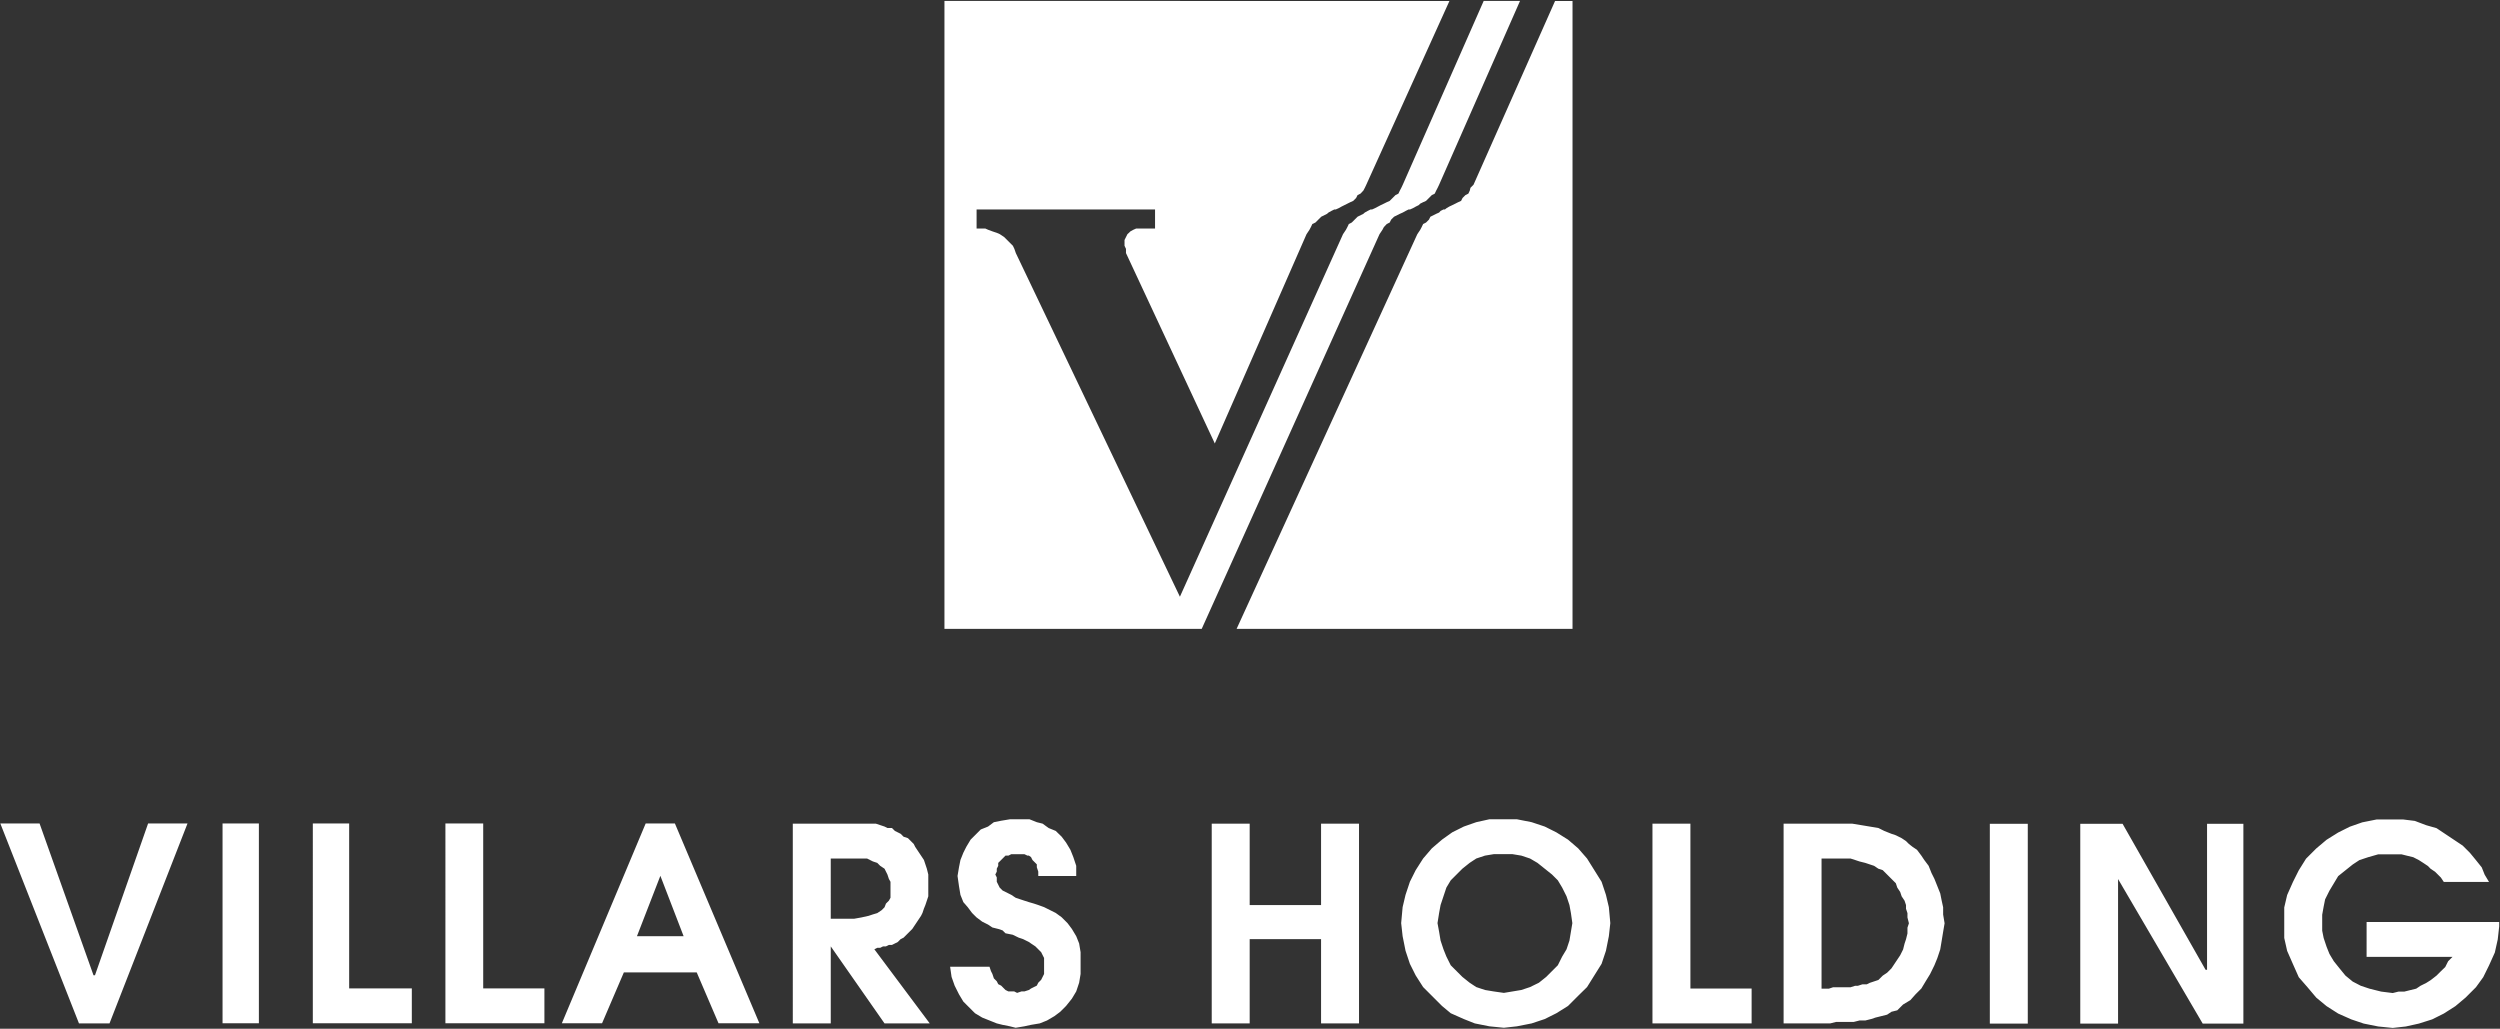
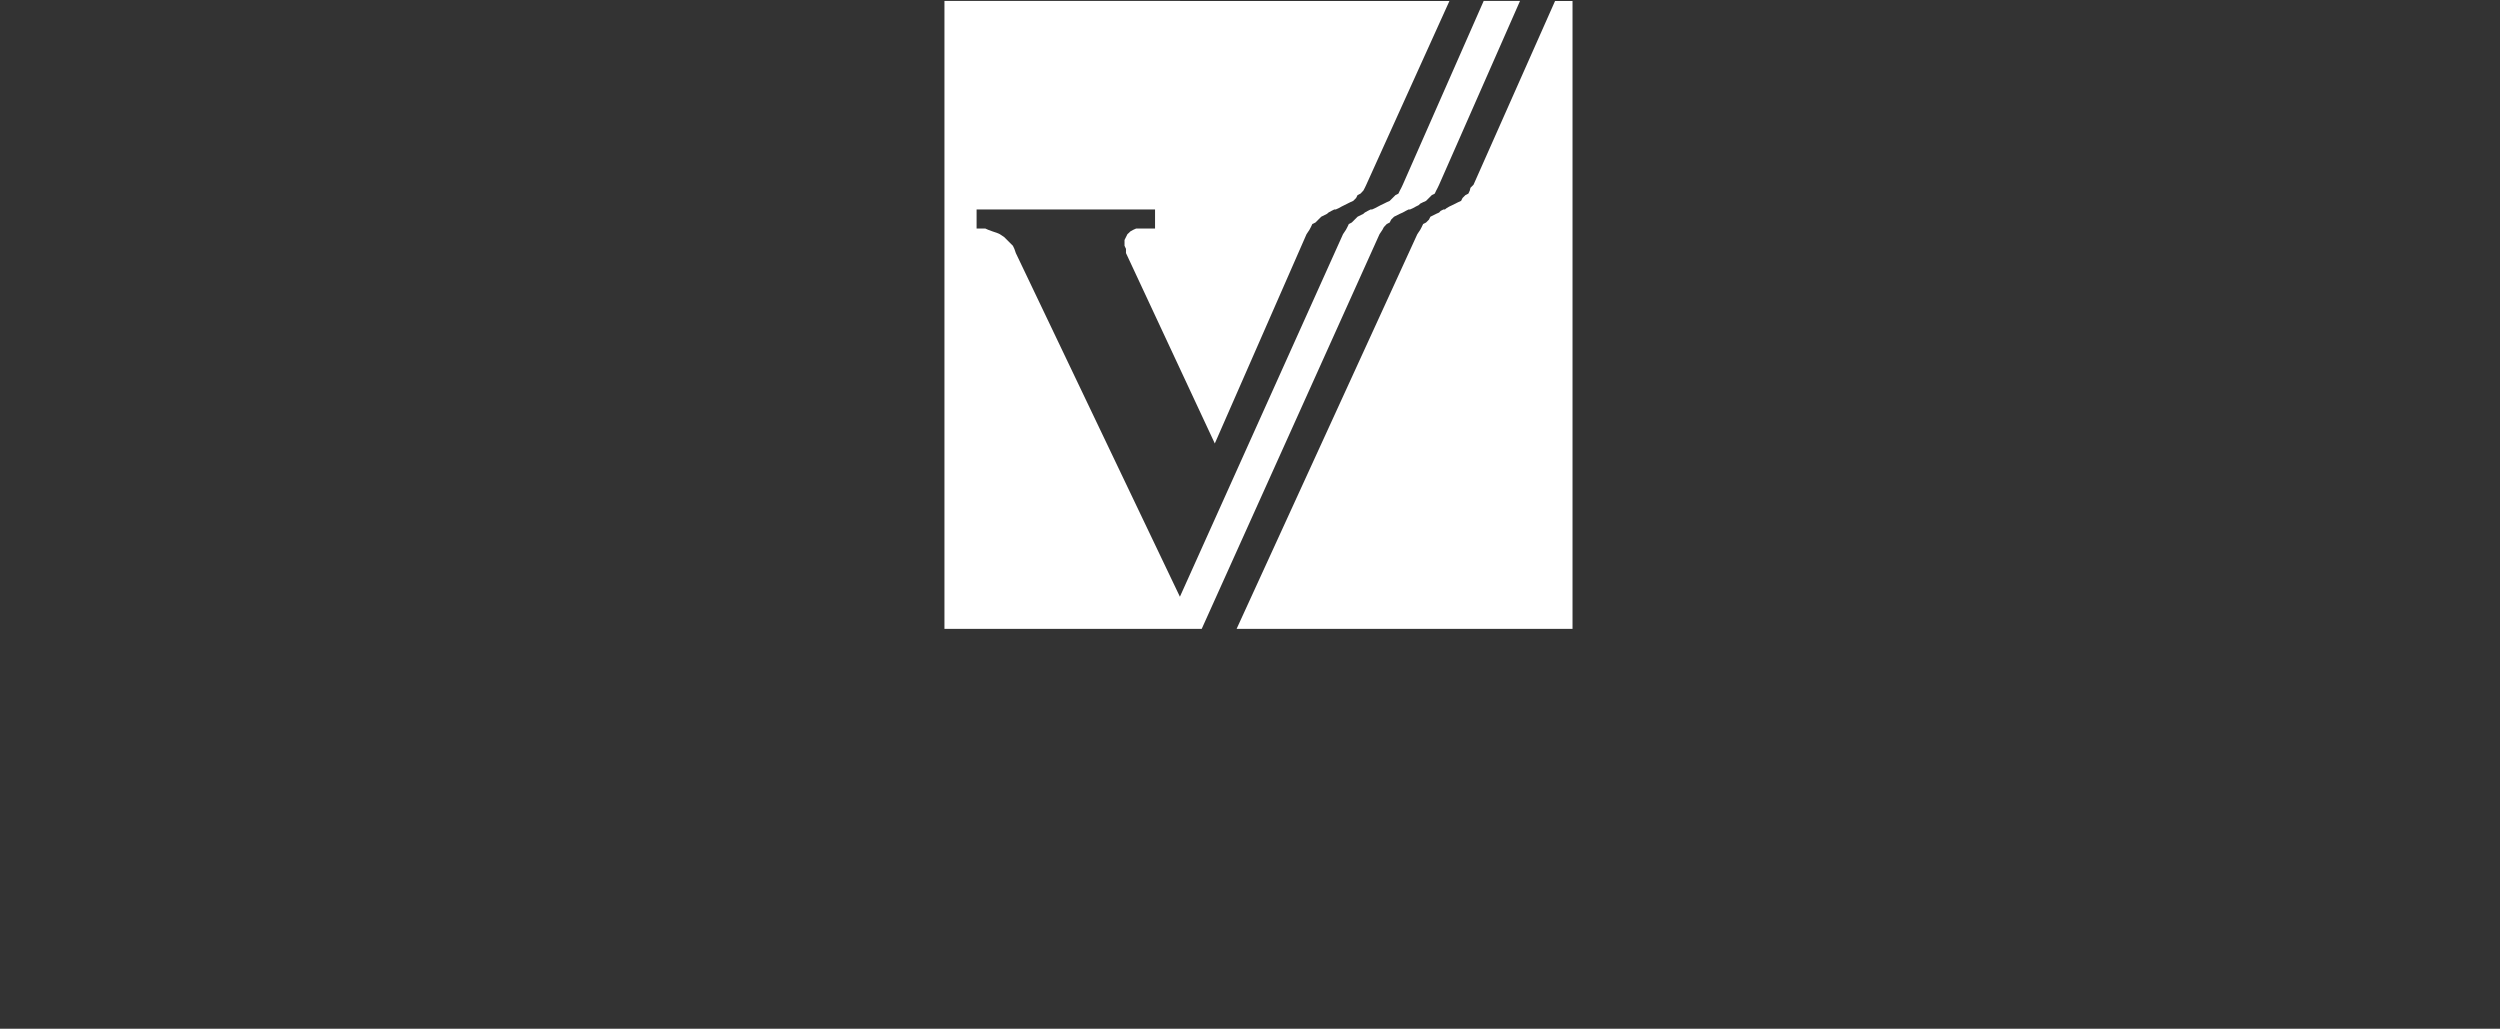
<svg xmlns="http://www.w3.org/2000/svg" version="1.2" viewBox="0 0 1548 637" width="1548" height="637">
  <rect x="0" y="0" width="1548" height="637" fill="#333333" stroke="none" />
  <title>VILN</title>
  <style>
		.s0 { fill: #ffffff } 
	</style>
  <g id="Page 1">
    <path id="Path 32" class="s0" d="m962.9 0.6l-50.5 113.8-1.9 1.9-0.4 1.7-0.9 1.9-1.8 0.9-1.8 1.8-0.9 1.8-1.8 0.8-1.8 0.9-1.8 0.9-1.9 0.9-1.7 1-1 0.8h-0.9l-1.8 0.9-0.9 1-1.8 0.8-1.8 0.9-1.8 0.9-0.9 1.8-1.8 1.8-1.8 0.9-0.9 1.9-0.9 1.7-1.8 2.7-111.9 244.4h208v-388.8z" />
-     <path id="Path 33" fill-rule="evenodd" class="s0" d="m0.2 509.9h24.3l33.4 94h0.9l32.9-94h24.4l-48.3 123.8h-18.9zm160.1 0v123.7h-22.5v-123.7zm33.4 0h22.5v102.1h38.8v21.6h-61.3zm82.1 0h23.4v102.1h37.9v21.6h-61.3zm124 0h18.1l52.3 123.7h-25.3l-13.5-31.5h-45.1l-13.5 31.5h-24.9zm-5.4 69.8h28.9l-14.4-37.4zm96.5-69.7h51.4l5.4 1.8 1.8 0.9h2.8l1.8 1.8 3.6 1.8 1.8 1.8 2.7 0.9 3.6 3.6 0.9 1.8 5.4 8.1 1.8 5.4 0.9 3.6v13.5l-1.8 5.4-0.9 2.2-0.9 2.7-0.9 1.8-5.4 8.1-5.4 5.4-1.8 0.9-1.8 1.8-3.6 1.8h-1.9l-1.8 0.9h-1.8l-1.8 0.9h-1.8l-1.8 0.9 34.3 45.9h-28l-33.3-47.7v47.7h-23.5zm23.5 58.9h14.4l4.5-0.8 4.5-1 2.7-0.9 2.7-0.8 2.7-1.8 1.8-1.8 0.9-2.3 1.8-1.8 1-1.8v-9.9l-1-1.8-0.9-2.7-1.8-3.6-2.7-1.8-1.8-1.8-2.7-0.9-3.6-1.8h-22.5zm98.3 29.7l0.9 2.7 0.9 1.8 0.9 2.7 1.8 1.8 0.9 1.8 1.8 0.9 2.7 2.7 1.8 0.9h3.6l1.8 0.9 2.7-0.9h1.8l2.8-0.9 1.3-0.9 3.6-1.8 0.9-1.8 1.8-1.8 1.8-3.6v-9.9l-1.8-3.6-3.6-3.6-2.7-1.8-1.3-0.9-3.6-1.8-2.7-0.9-3.7-1.8-4.5-0.9-1.8-1.8-2.7-0.9-3.6-0.9-2.7-1.8-3.6-1.8-3.6-2.7-2.7-2.7-2.7-3.6-2.7-3.1-1.8-4.5-0.9-5.4-0.9-6.3 0.9-5.4 0.9-4.5 1.8-4.5 1.8-3.6 2.7-4.5 6.3-6.3 4.5-1.8 3.6-2.7 4.5-0.9 5.4-0.9h12.2l4.5 1.8 3.6 0.9 3.7 2.7 4.4 1.8 3.7 3.6 2.7 3.6 2.7 4.5 1.8 4.5 1.8 5.4v6.3h-23.5v-2.7l-0.9-2.7v-1.8l-2.7-2.7-0.9-1.8-1.3-0.9h-0.9l-1.9-0.9h-8.1l-1.8 0.9h-1.8l-4.5 4.5v1.8l-0.9 1.8v1.8l-0.9 1.8 0.9 1.8v2.7l1.8 3.6 1.8 1.8 5.4 2.7 2.7 1.8 5.4 1.8 2.8 0.9 3.1 0.9 2.7 0.9 3.6 1.3 7.2 3.6 3.7 2.7 3.6 3.6 2.7 3.6 2.7 4.5 1.8 4.5 0.9 5.4v13.5l-0.9 5.4-1.8 5.4-2.7 4.5-3.6 4.5-3.6 3.6-3.6 2.7-4.6 2.7-4.5 1.8-5.4 0.9-4.1 0.9-5.4 0.9-3.6-0.9-4.5-0.9-3.6-0.9-9-3.6-4.5-2.7-7.2-7.2-2.7-4.5-2.7-5.4-1.9-5.4-0.9-6.3zm137.6-88.6h23.5v50.4h44.2v-50.4h23.5v123.7h-23.5v-52.2h-44.2v52.2h-23.5zm189-2.7l9.1 1.8 8.1 2.7 7.2 3.6 7.2 4.5 6.3 5.4 5.5 6.3 9 14.4 2.7 8.1 1.8 7.6 0.9 9.9-0.9 8.1-1.8 9-2.7 8.1-9 14.4-5.5 5.4-6.3 6.3-7.2 4.5-7.2 3.6-8.1 2.7-9.1 1.8-8.1 0.9-9-0.9-9-1.8-6.8-2.7-8.1-3.6-5.4-4.5-11.7-11.7-4.6-7.2-3.6-7.2-2.7-8.1-1.8-9-0.9-8.1 0.9-9.9 1.8-7.6 2.7-8.1 3.6-7.2 4.6-7.2 5.4-6.3 6.3-5.4 6.3-4.5 7.2-3.6 7.7-2.7 8.1-1.8zm-8.1 107.5l10.8-1.8 5.4-1.8 5.5-2.7 4.5-3.6 7.2-7.2 2.7-5.4 2.7-4.5 1.8-5.4 1.8-10.8-0.9-6.3-0.9-4.9-1.8-5.4-2.7-5.4-2.7-4.5-3.6-3.6-9-7.2-4.6-2.7-5.4-1.8-5.4-0.9h-11.7l-5.4 0.9-5.4 1.8-4.1 2.7-4.5 3.6-7.2 7.2-2.7 4.5-3.6 10.8-0.9 4.9-1 6.3 1 5.4 0.9 5.4 1.8 5.4 1.8 4.5 2.7 5.4 7.2 7.2 4.5 3.6 4.1 2.7 5.4 1.8 5.4 0.9zm92-104.8h23.5v102.1h37.9v21.6h-61.4zm81.2 0h42.4l5.5 0.9 10.8 1.8 3.6 1.8 4.5 1.8 2.7 0.9 3.6 1.8 2.7 1.8 1.8 1.8 2.3 1.8 2.7 1.8 2.7 3.6 1.8 2.7 2.7 3.6 1.8 4.5 1.8 3.6 3.6 9 0.9 4.5 0.9 4.1v4.5l0.9 5.4-0.9 5.3-0.9 5.5-0.9 5.4-1.8 5.4-1.8 4.4-2.7 5.5-2.7 4.4-2.7 4.5-3.6 3.6-3.2 3.6-4.5 2.7-3.6 3.6-3.6 0.9-2.7 1.8-7.2 1.8-2.7 0.9-3.6 0.9h-3.6l-3.6 0.9h-10.9l-3.6 0.9h-28.9zm23.5 102.2h4.5l2.7-0.9h10.8l2.8-0.9h1.7l2.8-0.9h2.7l1.8-0.9 5.4-1.8 2.7-2.7 2.7-1.8 2.7-2.7 5.4-8.1 1.8-3.6 0.9-3.6 0.9-2.7 0.9-3.6v-3.6l0.9-2.7-0.9-3.6v-2.7l-0.9-2.7v-2.3l-0.9-2.7-1.8-2.7-0.9-2.7-1.8-2.7-0.9-2.7-8.1-8.1-2.7-0.9-2.7-1.8-5.4-1.8-3.6-0.9-2.7-0.9-2.8-0.9h-18zm127.7-102.1v123.7h-23.5v-123.7zm32.5 0h26.2l51.4 90.4h0.9v-90.4h22.5v123.7h-25.2l-52.4-89.5v89.5h-23.4zm177.3 60.8h82.1v2.7l-0.9 8.1-1.8 8.1-3.6 8-3.6 7.3-4.5 6.2-6.4 6.4-6.3 5.3-7.2 4.6-7.2 3.6-8.2 2.6-8.1 1.8-8.1 0.9-9-0.9-9-1.8-7.7-2.6-8.1-3.6-7.2-4.6-6.4-5.3-5.4-6.4-5.4-6.2-3.6-8.1-3.6-8.2-1.8-8v-18.9l1.8-7.7 3.6-8.1 3.6-7.2 4.5-7.2 6.3-6.3 6.4-5.4 7.2-4.5 7.2-3.6 7.7-2.7 9-1.8h16.2l7.3 0.9 7.2 2.7 6.3 1.8 16.2 10.8 4.5 4.5 3.7 4.5 3.6 4.5 1.8 4.5 2.7 4.5h-28l-1.8-2.7-3.6-3.6-2.7-1.8-1.8-1.8-2.7-1.8-2.8-1.8-3.5-1.8-3.7-0.9-3.6-0.9h-14.4l-6.3 1.8-5.4 1.8-4.1 2.7-9 7.2-5.4 9-2.7 5.4-0.9 4.5-0.9 5v9.9l0.9 4.5 1.8 5.4 1.8 4.5 2.7 4.5 3.6 4.5 3.6 4.4 4.5 3.7 5 2.6 5.4 1.8 7.2 1.8 7.2 0.9 3.6-0.9h3.6l3.6-0.9 3.7-0.9 2.7-1.8 3.6-1.8 2.7-1.7 3.6-2.8 2.7-2.7 2.7-2.6 1.8-3.6 2.7-2.7h-53.2z" />
    <path id="Path 34" class="s0" d="m897.5 0.6l-51.5 113.8-0.9 1.9-0.9 1.7-1.8 1.9-1.8 0.9-0.9 1.8-1.8 1.8-1.8 0.8-1.8 0.9-1.8 0.9-1.8 0.9-1.8 1-1.8 0.8h-0.9l-1.8 0.9-1.8 1-0.9 0.8-1.8 0.9-1.8 0.9-1.8 1.8-1.8 1.8-1.9 0.9-0.9 1.9-0.9 1.7-1.8 2.7-56.8 129.6-55-117.9v-2.6l-0.9-1.9v-1.8-1.8l0.9-1.8 0.9-1.8 0.9-0.8 0.9-0.9 1.8-1 1.8-0.8h1.8 1.8 8.1v-11.8h-110.5v11.8h2.7 2.7l1.8 0.8 2.7 1 2.7 0.9 1.8 0.8 2.7 1.8 1.8 1.8 1.8 1.8 1.8 1.8 0.9 1.9 0.9 2.6 101.6 212.8 101-224.5 1.8-2.7 0.9-1.7 0.9-1.9 1.8-0.9 1.8-1.8 1.8-1.8 1.8-0.9 1.8-0.9 0.9-0.8 1.8-1 1.8-0.9h0.9l1.8-0.8 1.9-1 1.7-0.9 1.9-0.9 1.8-0.9 1.8-0.8 1.8-1.8 1.8-1.8 1.8-0.9 0.9-1.9 0.9-1.7 0.9-1.9 50.1-113.8h22.5l-50.1 113.8-0.9 1.9-0.9 1.7-0.9 1.9-1.8 0.9-1.8 1.8-1.8 1.8-1.8 0.8-1.8 0.9-0.9 0.9-1.8 0.9-1.8 1-1.8 0.8h-0.9l-1.8 0.9-1.8 1-1.8 0.8-1.8 0.9-1.8 0.9-1.8 1.8-0.9 1.8-1.8 0.9-1.8 1.9-0.9 1.7-1.8 2.7-110.1 244.4h-159.3v-388.8z" />
  </g>
</svg>